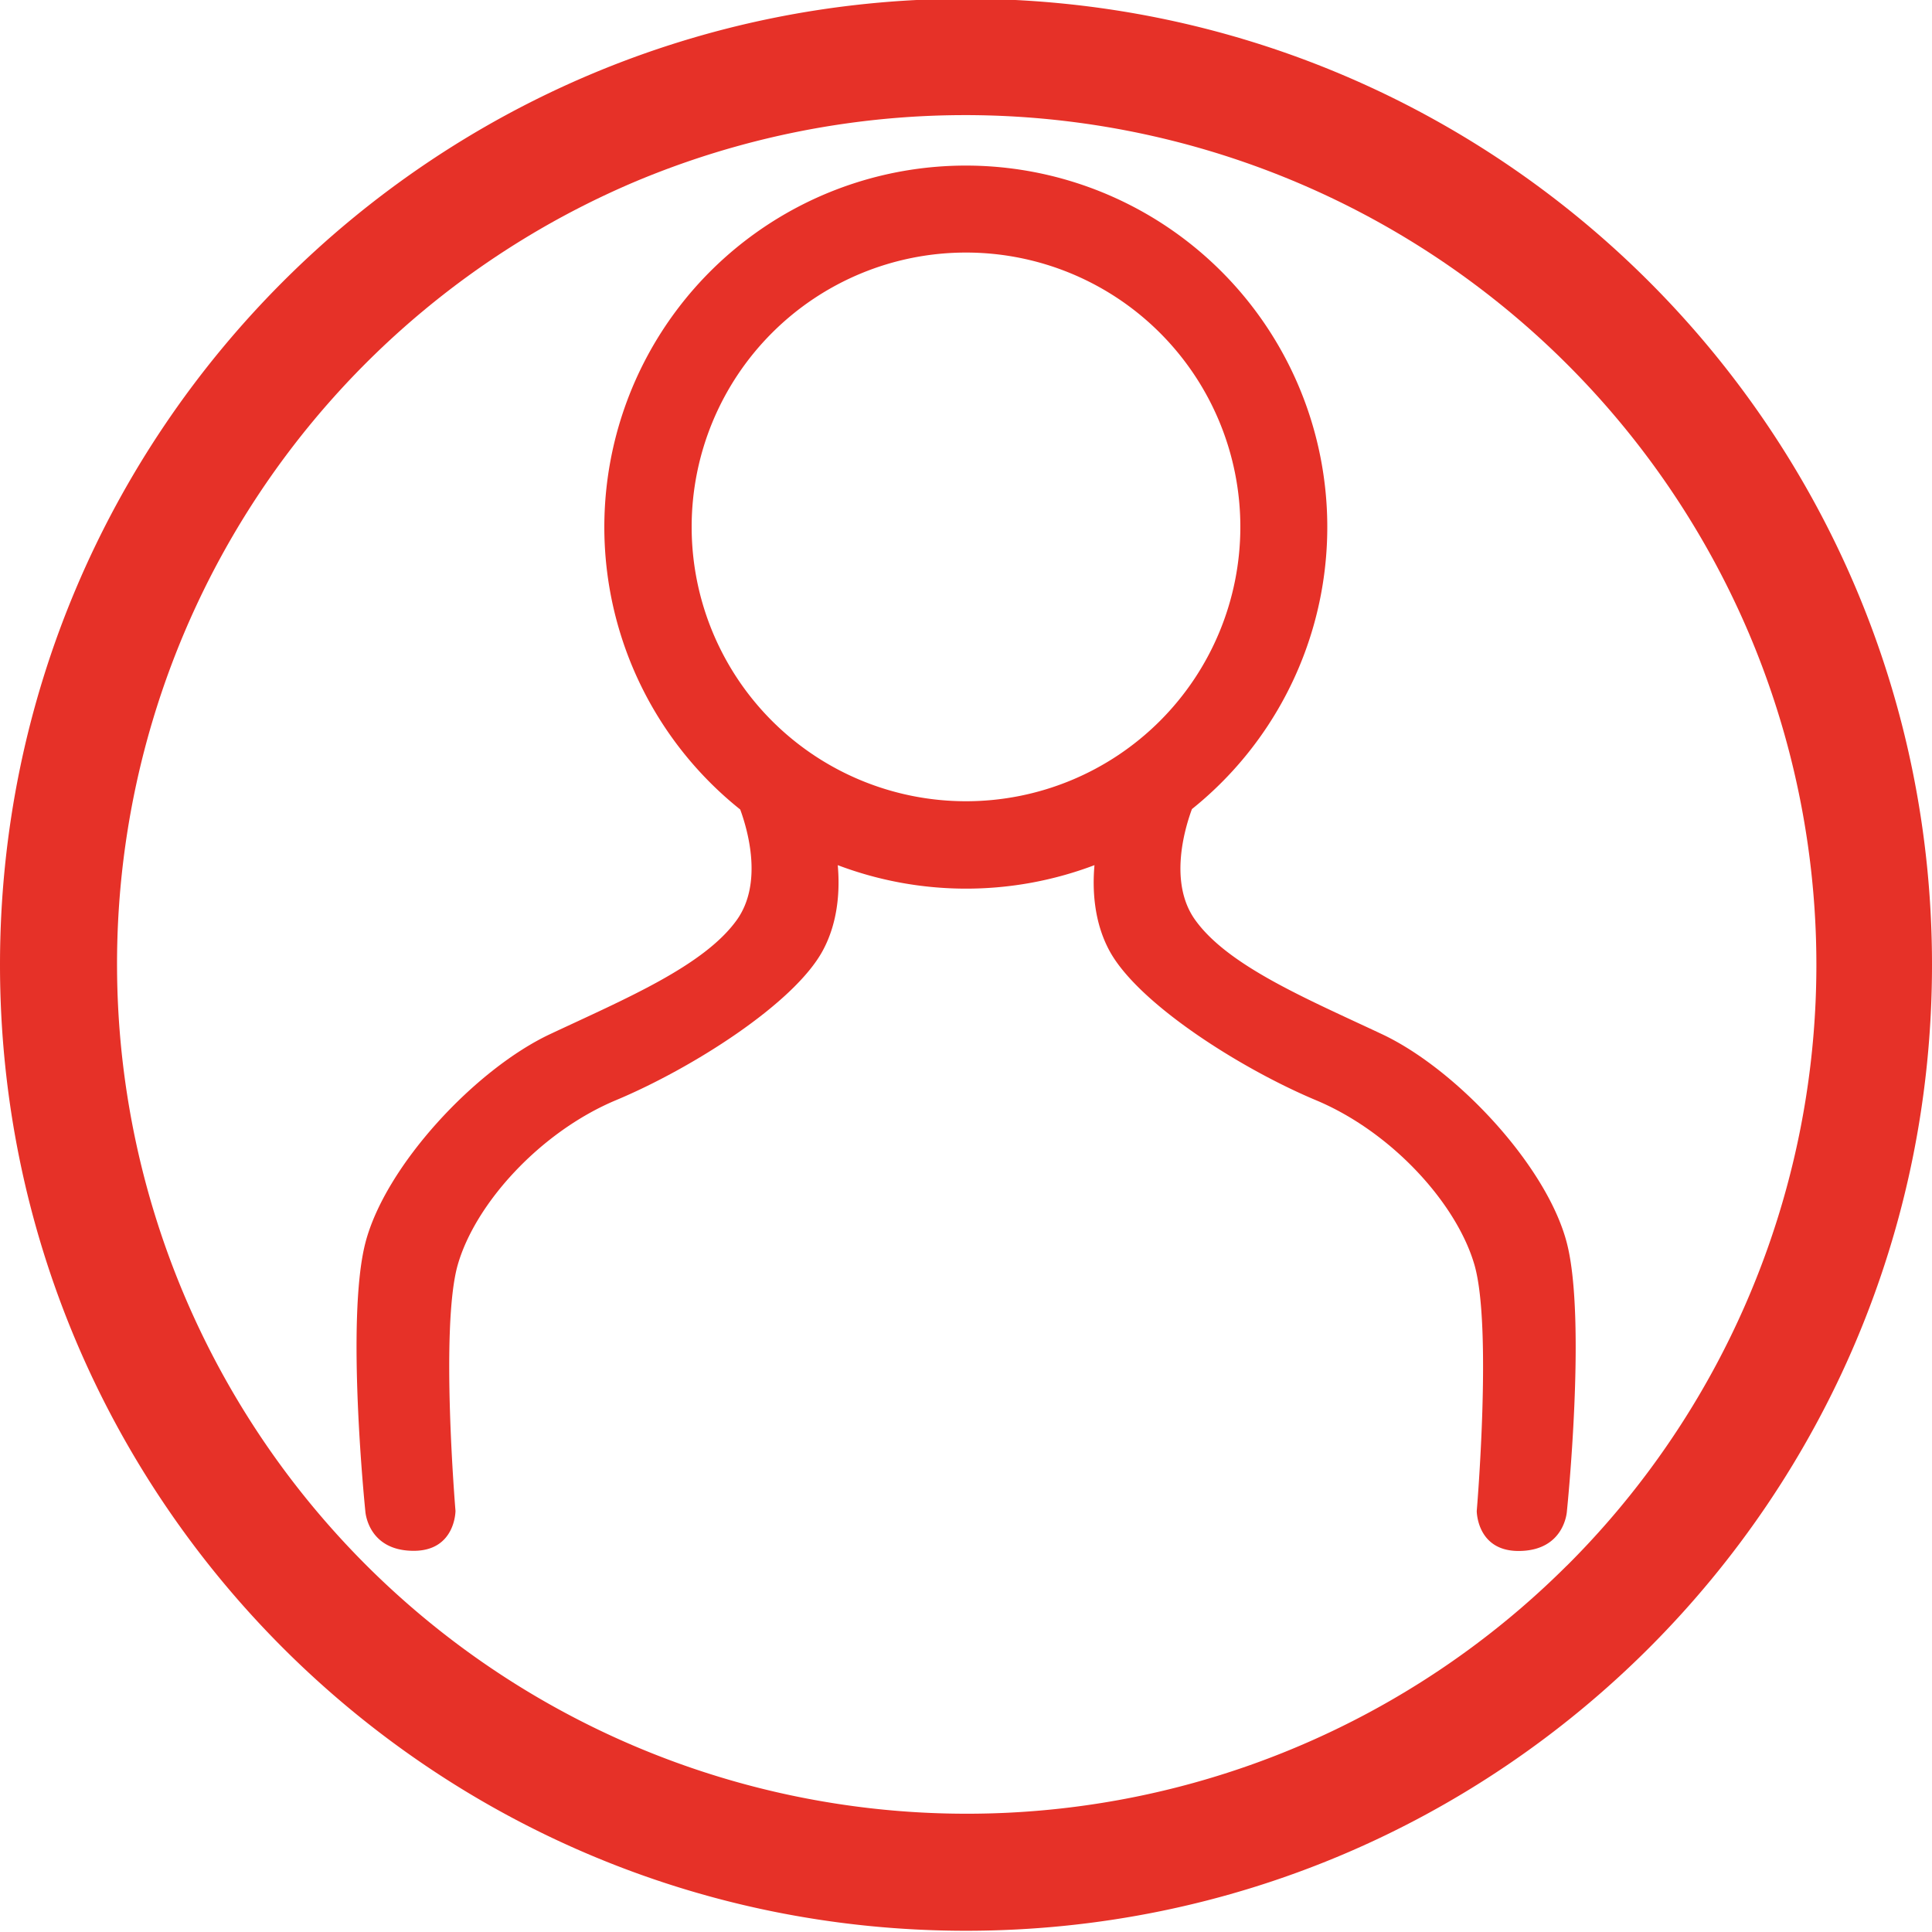
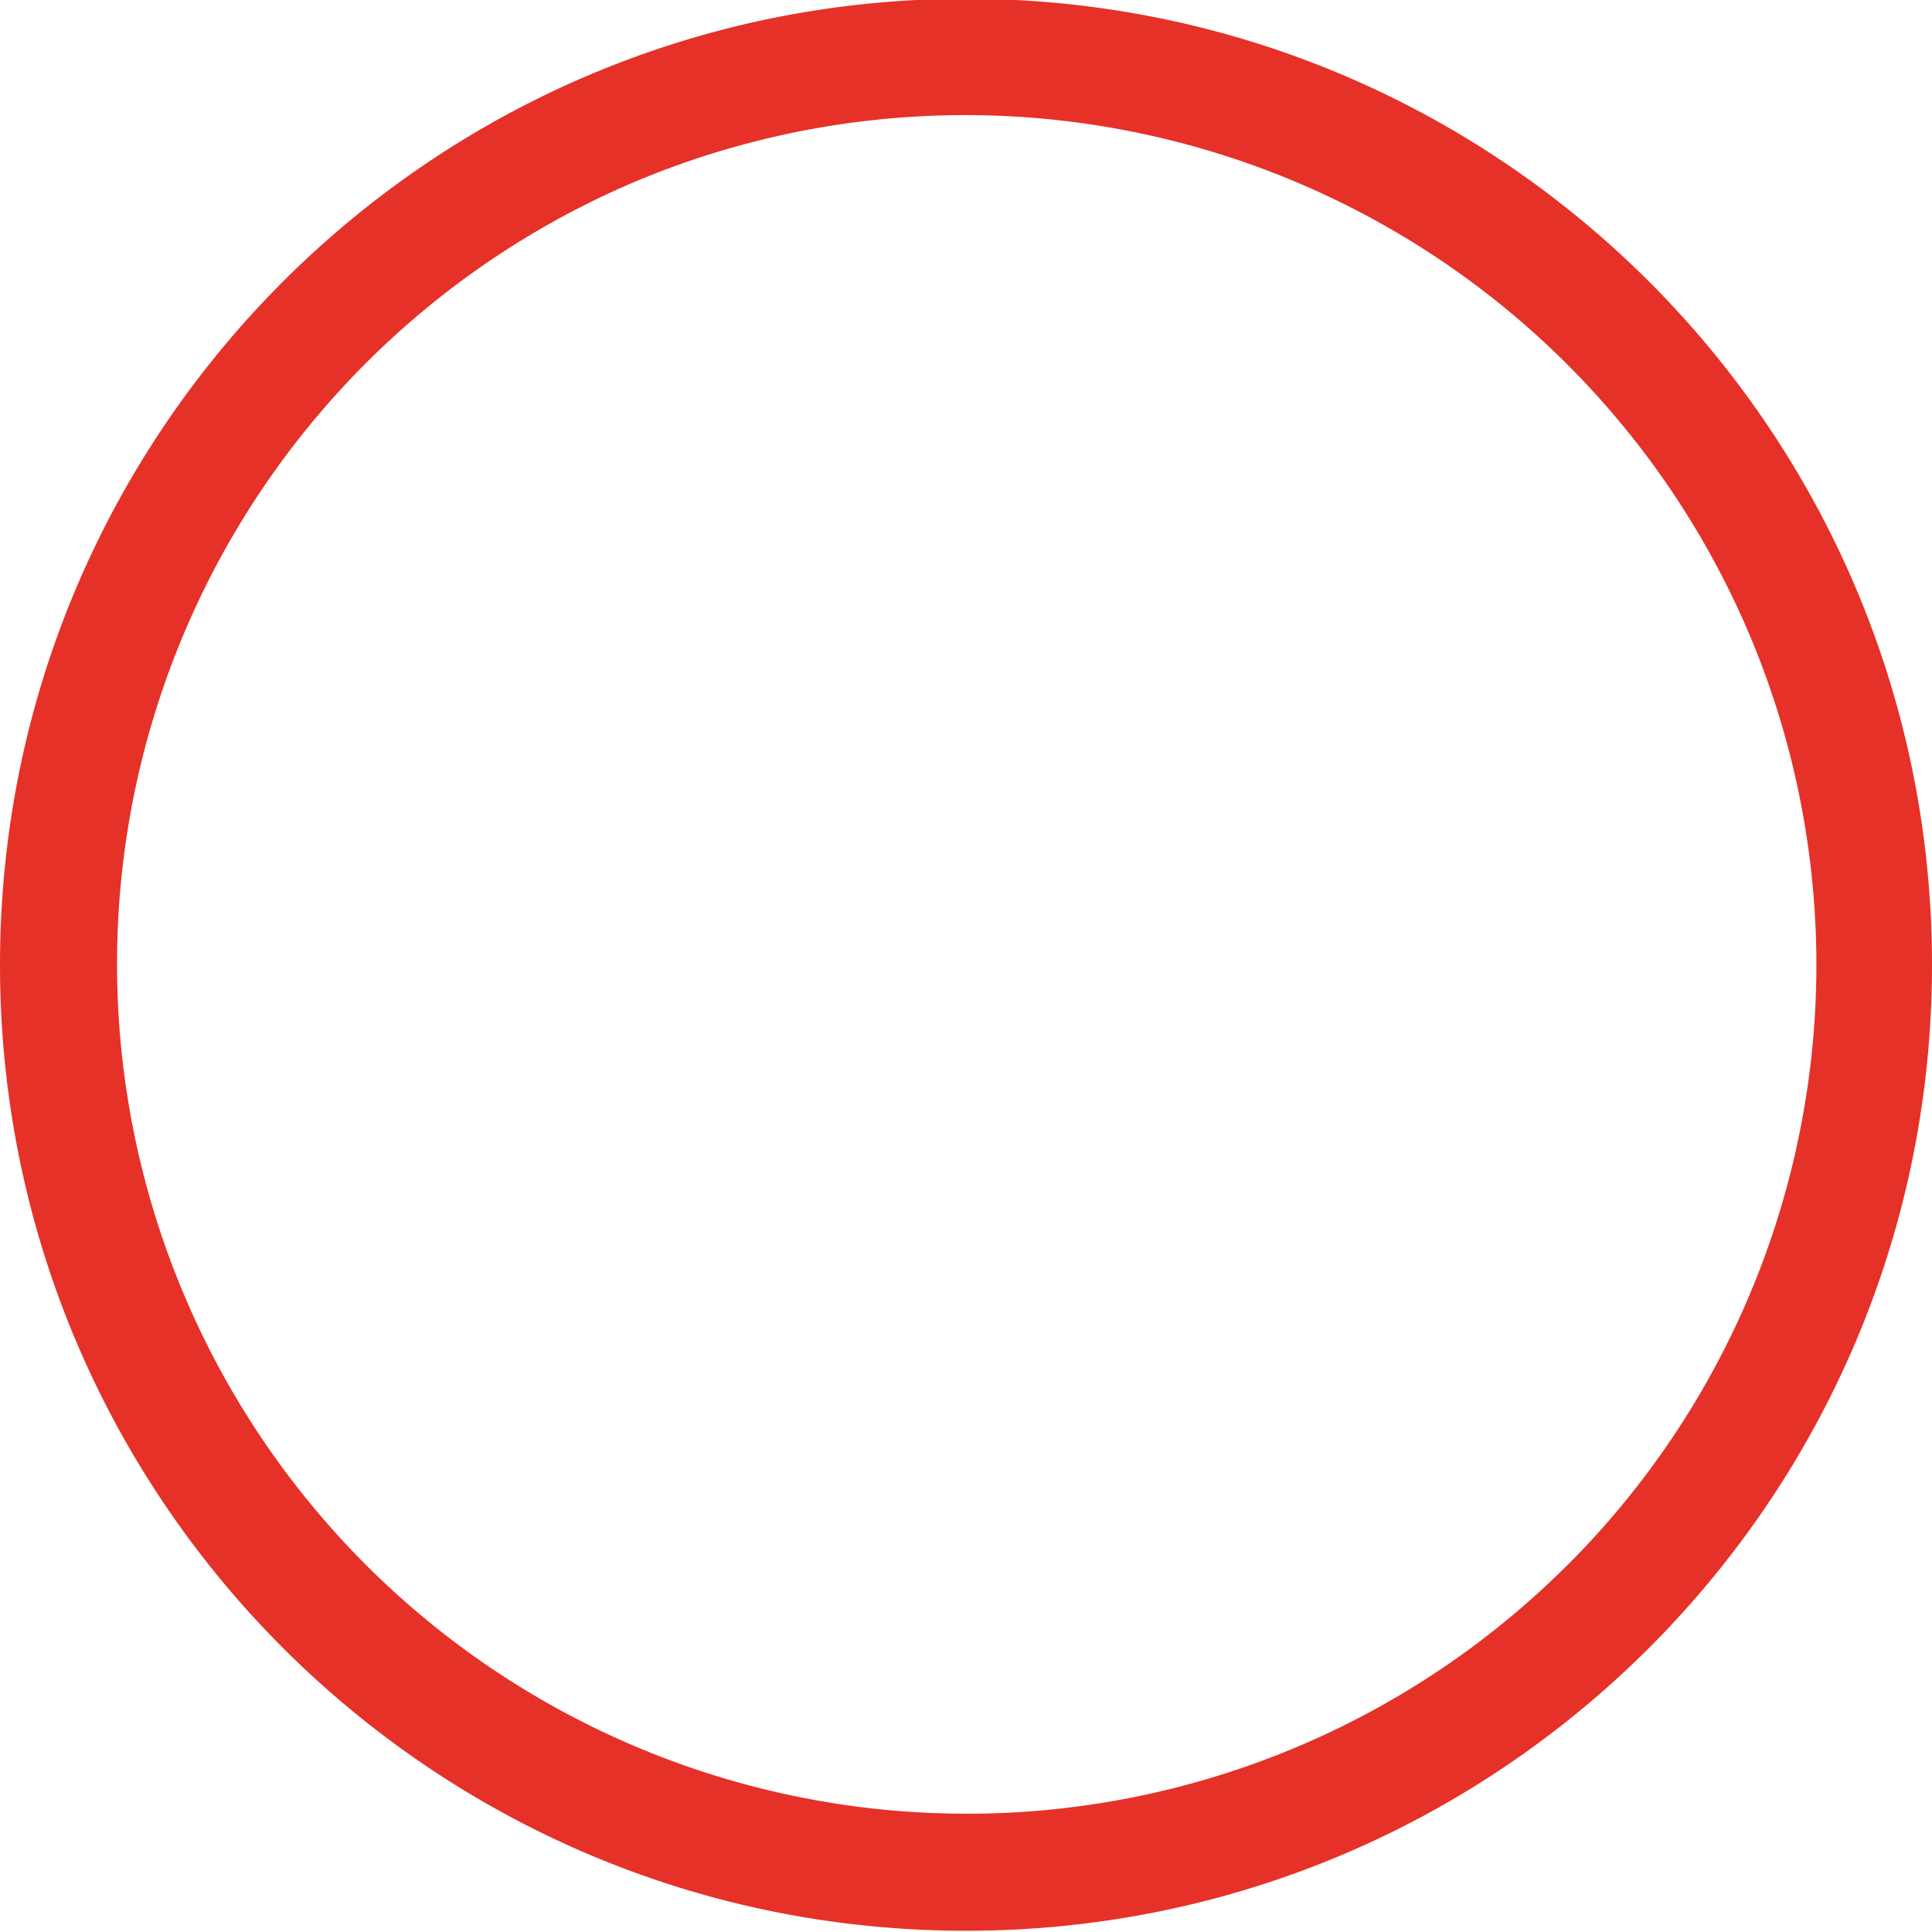
<svg xmlns="http://www.w3.org/2000/svg" id="レイヤー_1" data-name="レイヤー 1" viewBox="0 0 500 500">
  <defs>
    <style>.cls-1{fill:#e63128;}</style>
  </defs>
  <title>icon-contact-01</title>
-   <path class="cls-1" d="M357.65,267.64c-19.34-9.1-39.83-17.64-48.36-29.59-6.84-9.57-2.72-23.5-.82-28.66a93.55,93.55,0,1,0-116.9.11c1.92,5.25,5.93,19-.86,28.55-8.53,11.95-29,20.49-48.36,29.59s-42.68,34.14-47.8,54.05,0,69.42,0,69.42.57,10.24,12.52,10.24c10.81,0,10.81-10.34,10.81-10.34s-4-47.47.57-63.63c4.55-15.93,21.38-34.46,41-42.67s46.09-25,53.48-38.69c4.12-7.6,4.42-16.09,3.88-22.12a93.79,93.79,0,0,0,66.44,0c-.54,6-.25,14.54,3.88,22.16,7.39,13.65,33.89,30.48,53.48,38.69s36.42,26.74,41,42.67c4.61,16.16.57,63.63.57,63.63s0,10.34,10.81,10.34c11.95,0,12.52-10.24,12.52-10.24s5.12-49.5,0-69.42S377,276.74,357.65,267.64ZM250,207.36a71,71,0,1,1,71-71A71,71,0,0,1,250,207.36Z" />
  <path class="cls-1" d="M250-.32c-138.1,0-250,111.9-250,250s111.9,250,250,250,250-111.9,250-250S388.1-.32,250-.32Zm155.5,405.5A219.91,219.91,0,1,1,164.4,47a220.44,220.44,0,0,1,288.3,117.1,219.5,219.5,0,0,1-47.2,241.1Z" />
</svg>